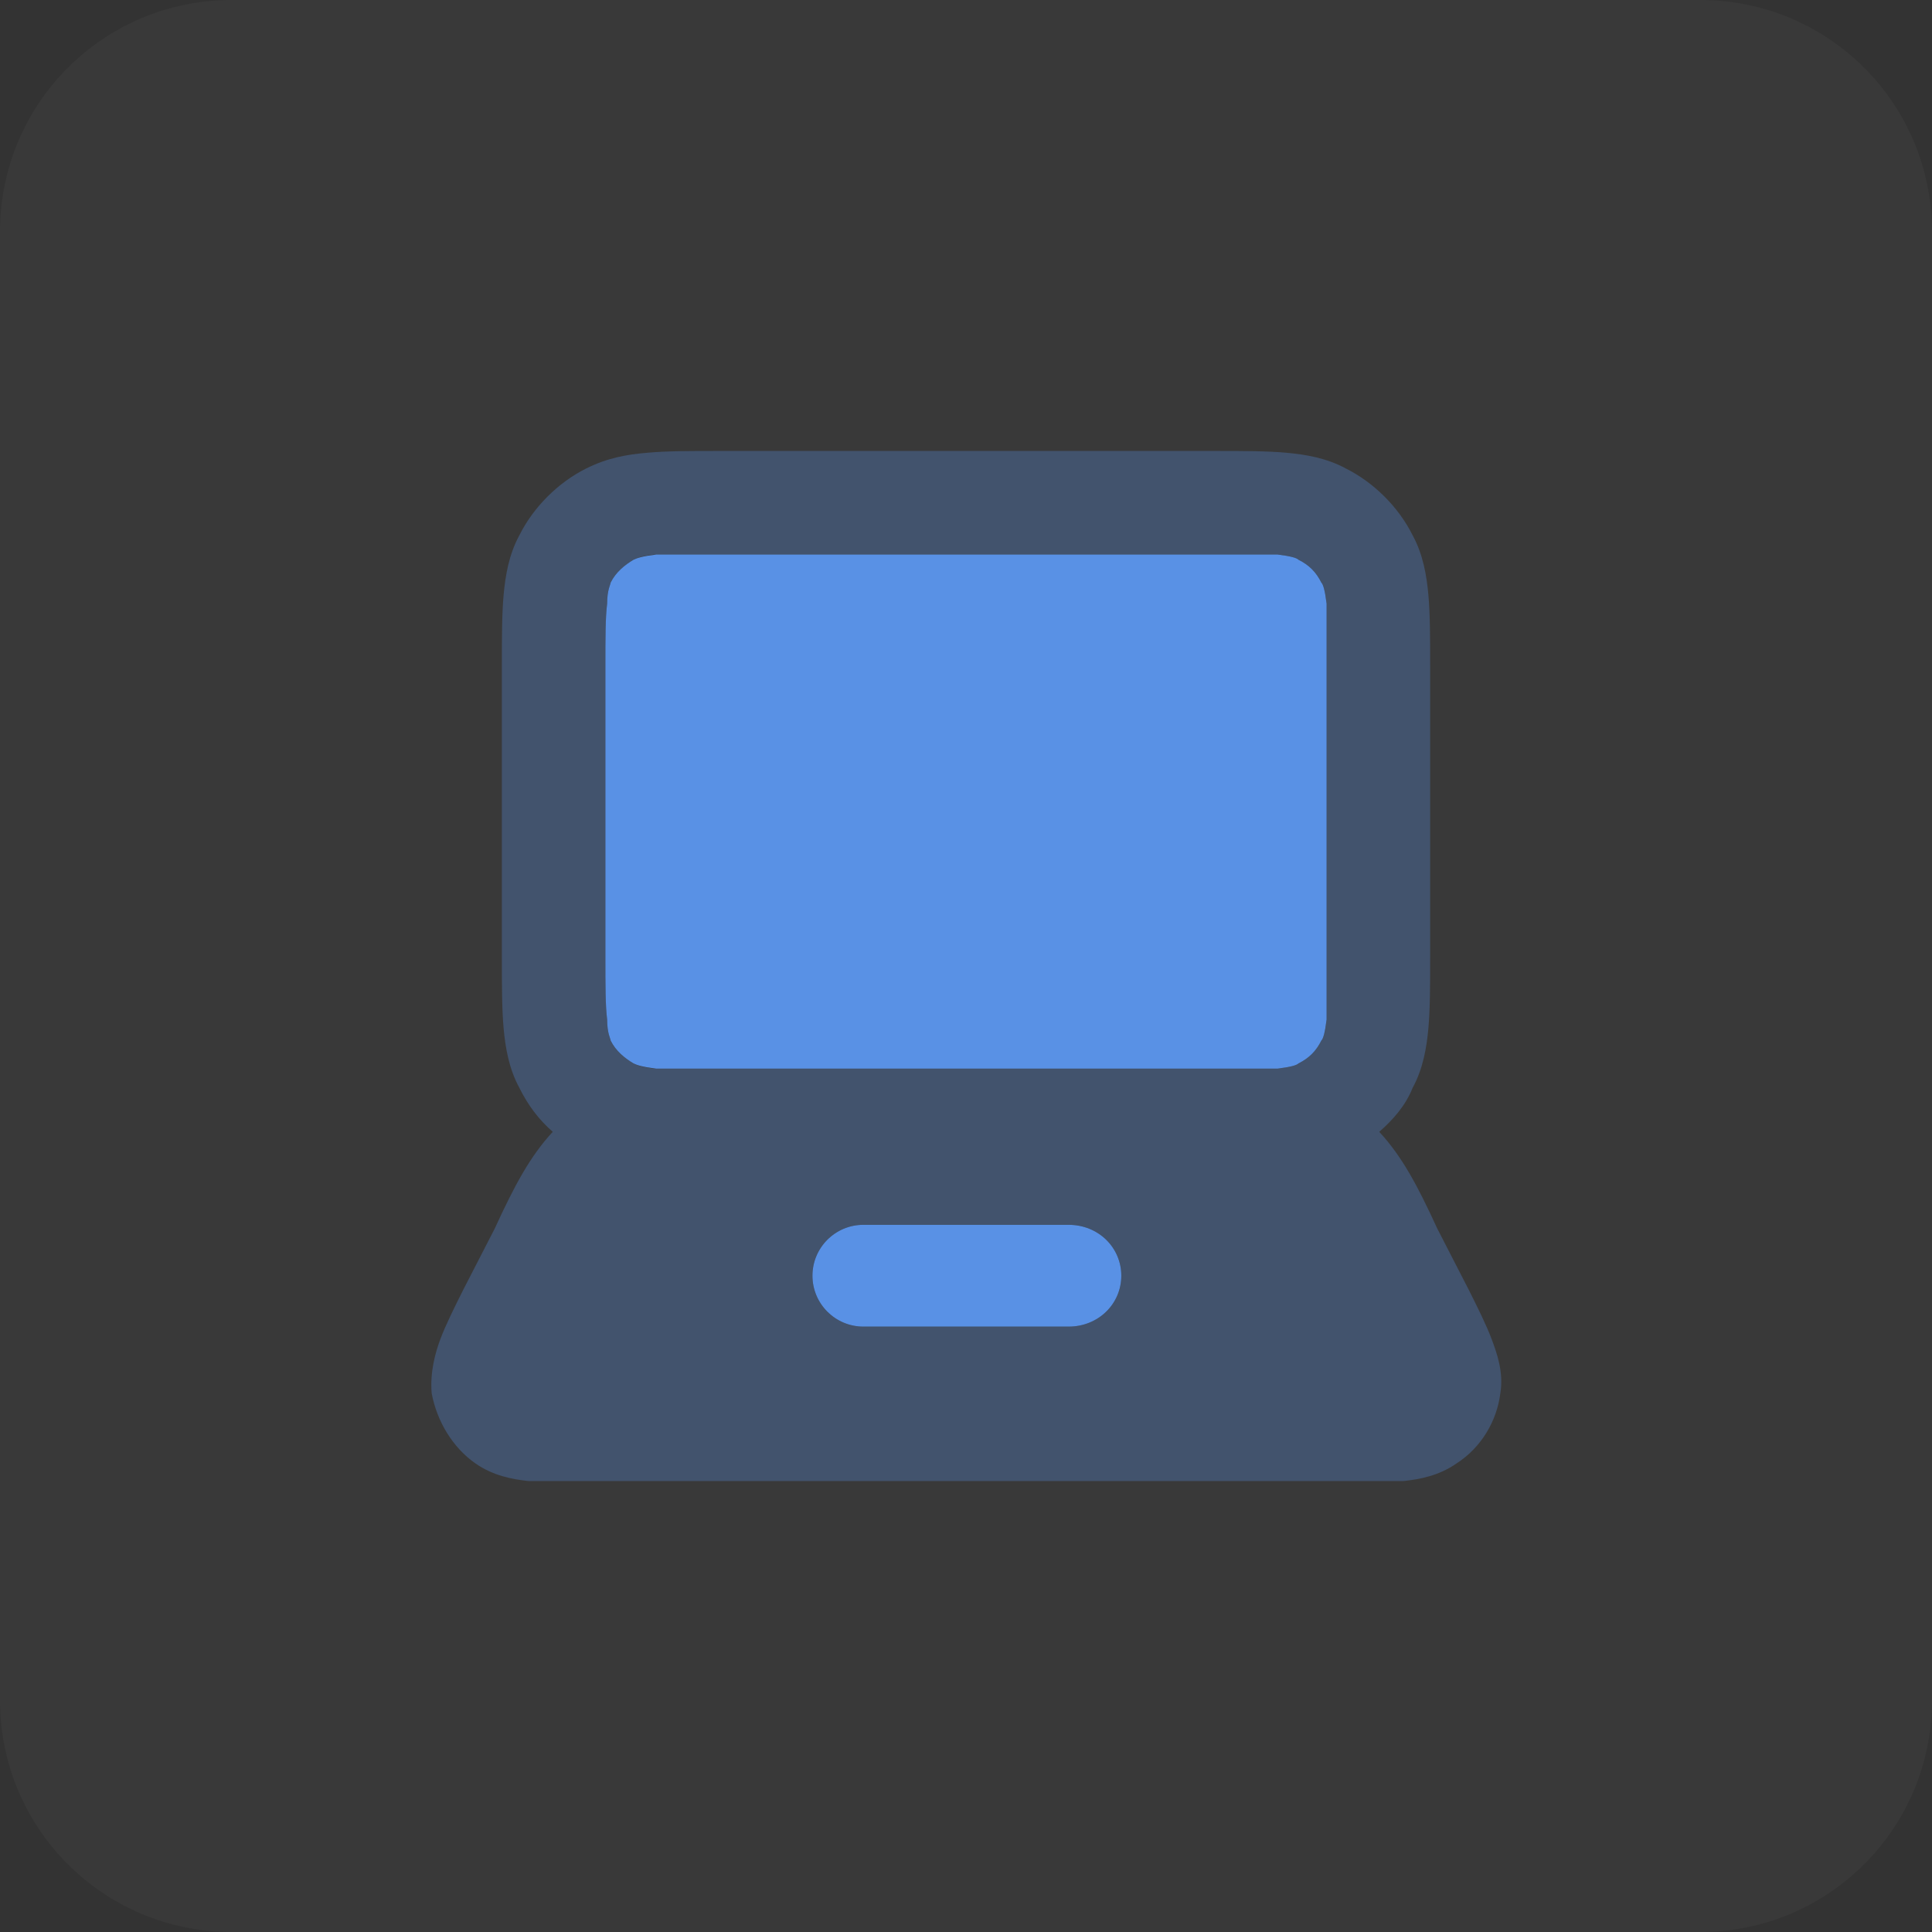
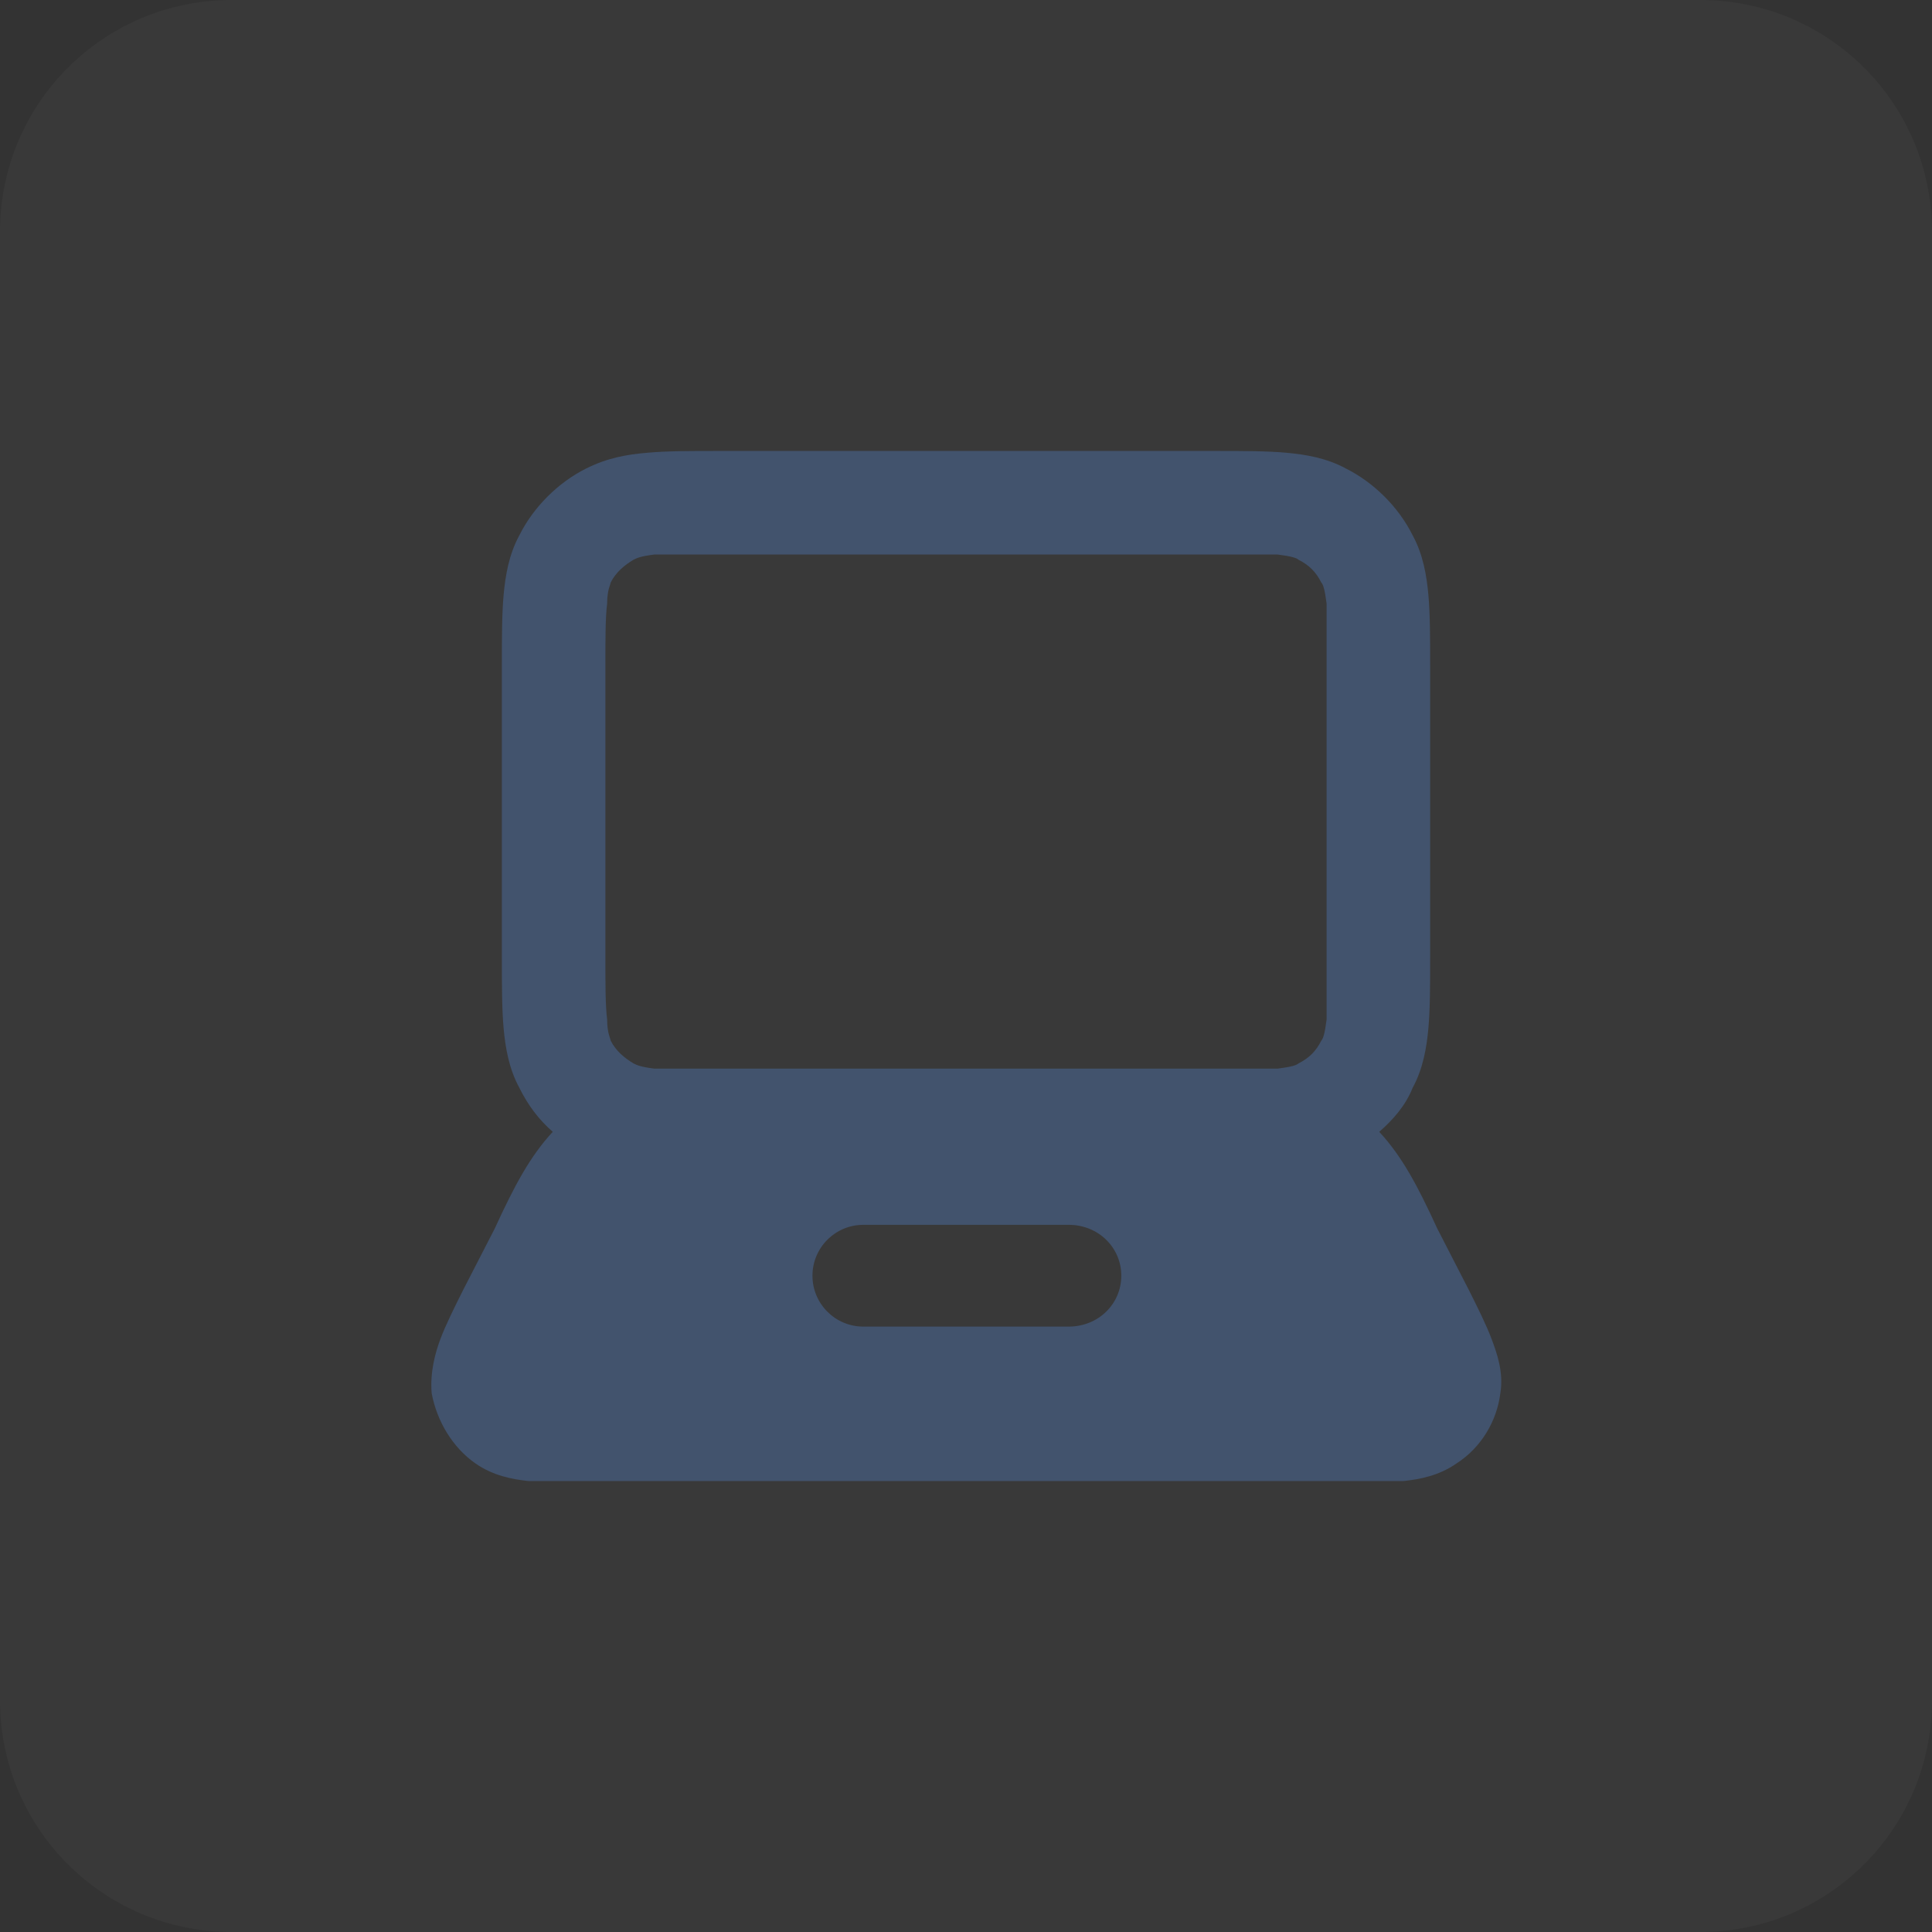
<svg xmlns="http://www.w3.org/2000/svg" xml:space="preserve" width="313px" height="313px" version="1.1" style="shape-rendering:geometricPrecision; text-rendering:geometricPrecision; image-rendering:optimizeQuality; fill-rule:evenodd; clip-rule:evenodd" viewBox="0 0 11.01 11.01">
  <rect x="0" y="0" width="11.01" height="11.01" fill="#333333" stroke="none" />
  <defs>
    <style type="text/css"> .fil2 {fill:#5991E5} .fil0 {fill:white;fill-rule:nonzero;fill-opacity:0.031} .fil1 {fill:#5991E5;fill-opacity:0.302} </style>
  </defs>
  <g id="Слой_x0020_1">
    <path class="fil0" d="M1.32 0l8.37 0c0.73,0 1.32,0.59 1.32,1.32l0 8.37c0,0.73 -0.59,1.32 -1.32,1.32l-8.37 0c-0.73,0 -1.32,-0.59 -1.32,-1.32l0 -8.37c0,-0.73 0.59,-1.32 1.32,-1.32z" />
    <path class="fil1" d="M6.93 2.57l-2.84 0c-0.16,0 -0.29,0 -0.4,0.01 -0.12,0.01 -0.23,0.03 -0.35,0.09 -0.16,0.08 -0.3,0.22 -0.38,0.38 -0.06,0.11 -0.08,0.23 -0.09,0.34 -0.01,0.11 -0.01,0.25 -0.01,0.4l0 1.67c0,0.15 0,0.29 0.01,0.4 0.01,0.11 0.03,0.23 0.09,0.34 0.05,0.1 0.11,0.18 0.19,0.25 -0.13,0.14 -0.22,0.31 -0.33,0.55l-0.18 0.35c-0.05,0.1 -0.1,0.2 -0.13,0.28 -0.03,0.08 -0.06,0.19 -0.05,0.31 0.03,0.16 0.12,0.31 0.25,0.4 0.1,0.07 0.21,0.09 0.3,0.1 0.09,0 0.19,0 0.31,0l4.38 0c0.11,0 0.22,0 0.3,0 0.09,-0.01 0.2,-0.03 0.3,-0.1 0.14,-0.09 0.23,-0.24 0.25,-0.4 0.02,-0.12 -0.02,-0.23 -0.05,-0.31 -0.03,-0.08 -0.08,-0.18 -0.13,-0.28l-0.18 -0.35c-0.11,-0.24 -0.2,-0.41 -0.33,-0.55 0.08,-0.07 0.15,-0.15 0.19,-0.25 0.06,-0.11 0.08,-0.23 0.09,-0.34 0.01,-0.11 0.01,-0.25 0.01,-0.4l0 -1.67c0,-0.15 0,-0.29 -0.01,-0.4 -0.01,-0.11 -0.03,-0.23 -0.09,-0.34 -0.08,-0.16 -0.22,-0.3 -0.38,-0.38 -0.11,-0.06 -0.23,-0.08 -0.34,-0.09 -0.11,-0.01 -0.25,-0.01 -0.4,-0.01zm-2.65 3.52l2.46 0c0.02,0 0.05,0 0.08,0l0.1 0c0.17,0 0.27,0 0.36,0 0.08,-0.01 0.11,-0.02 0.12,-0.03 0.06,-0.03 0.1,-0.07 0.13,-0.13 0.01,-0.01 0.02,-0.04 0.03,-0.12 0,-0.08 0,-0.19 0,-0.36l0 -1.65c0,-0.17 0,-0.28 0,-0.36 -0.01,-0.08 -0.02,-0.11 -0.03,-0.12 -0.03,-0.06 -0.07,-0.1 -0.13,-0.13 -0.01,-0.01 -0.04,-0.02 -0.12,-0.03 -0.09,0 -0.19,0 -0.36,0l-2.82 0c-0.17,0 -0.28,0 -0.37,0 -0.08,0.01 -0.1,0.02 -0.12,0.03 -0.05,0.03 -0.1,0.07 -0.13,0.13 0,0.01 -0.02,0.04 -0.02,0.12 -0.01,0.08 -0.01,0.19 -0.01,0.36l0 1.65c0,0.17 0,0.28 0.01,0.36 0,0.08 0.02,0.11 0.02,0.12 0.03,0.06 0.08,0.1 0.13,0.13 0.02,0.01 0.04,0.02 0.12,0.03 0.09,0 0.2,0 0.37,0l0.09 0c0.03,0 0.06,0 0.09,0zm0.64 0.89c-0.16,0 -0.29,0.13 -0.29,0.29 0,0.16 0.13,0.29 0.29,0.29l1.17 0c0.17,0 0.3,-0.13 0.3,-0.29 0,-0.16 -0.13,-0.29 -0.3,-0.29l-1.17 0z" />
-     <path class="fil2" d="M4.28 6.09l2.46 0c0.03,0 0.05,0 0.08,0l0.1 0c0.17,0 0.28,0 0.36,0 0.08,-0.01 0.11,-0.02 0.12,-0.03 0.06,-0.03 0.1,-0.07 0.13,-0.13 0.01,-0.01 0.02,-0.04 0.03,-0.12 0,-0.08 0,-0.19 0,-0.36l0 -1.65c0,-0.17 0,-0.28 0,-0.36 -0.01,-0.08 -0.02,-0.11 -0.03,-0.12 -0.03,-0.06 -0.07,-0.1 -0.13,-0.13 -0.01,-0.01 -0.04,-0.02 -0.12,-0.03 -0.08,0 -0.19,0 -0.36,0l-2.82 0c-0.17,0 -0.28,0 -0.36,0 -0.08,0.01 -0.11,0.02 -0.13,0.03 -0.05,0.03 -0.1,0.07 -0.13,0.13 0,0.01 -0.02,0.04 -0.02,0.12 -0.01,0.08 -0.01,0.19 -0.01,0.36l0 1.65c0,0.17 0,0.28 0.01,0.36 0,0.08 0.02,0.11 0.02,0.12 0.03,0.06 0.08,0.1 0.13,0.13 0.02,0.01 0.05,0.02 0.13,0.03 0.08,0 0.19,0 0.36,0l0.09 0c0.03,0 0.06,0 0.09,0zm0.64 0.89c-0.16,0 -0.29,0.13 -0.29,0.29 0,0.16 0.13,0.29 0.29,0.29l1.17 0c0.17,0 0.3,-0.13 0.3,-0.29 0,-0.16 -0.13,-0.29 -0.3,-0.29l-1.17 0z" />
  </g>
</svg>